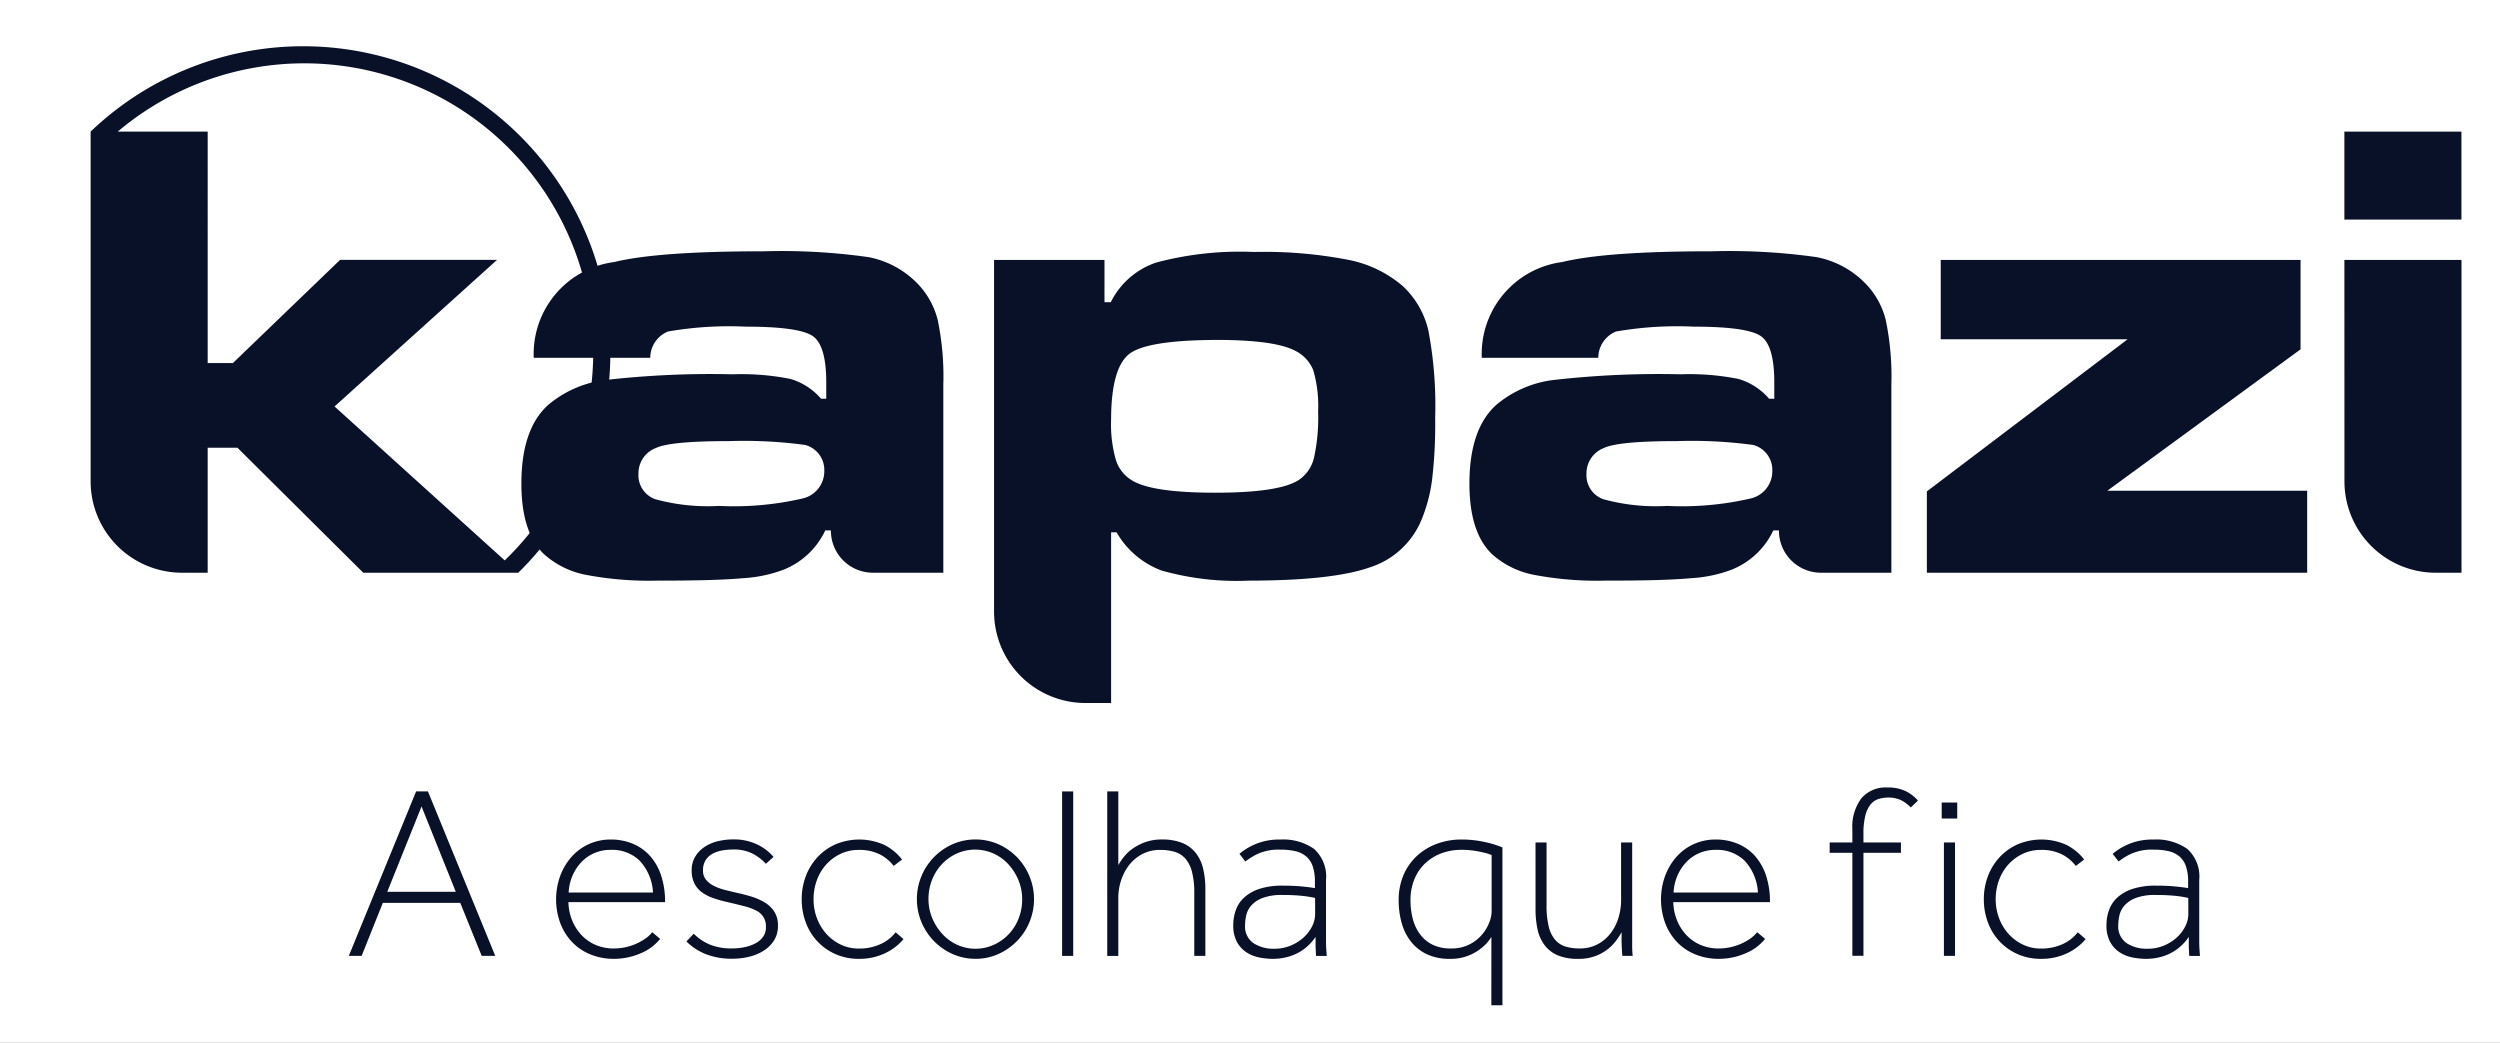
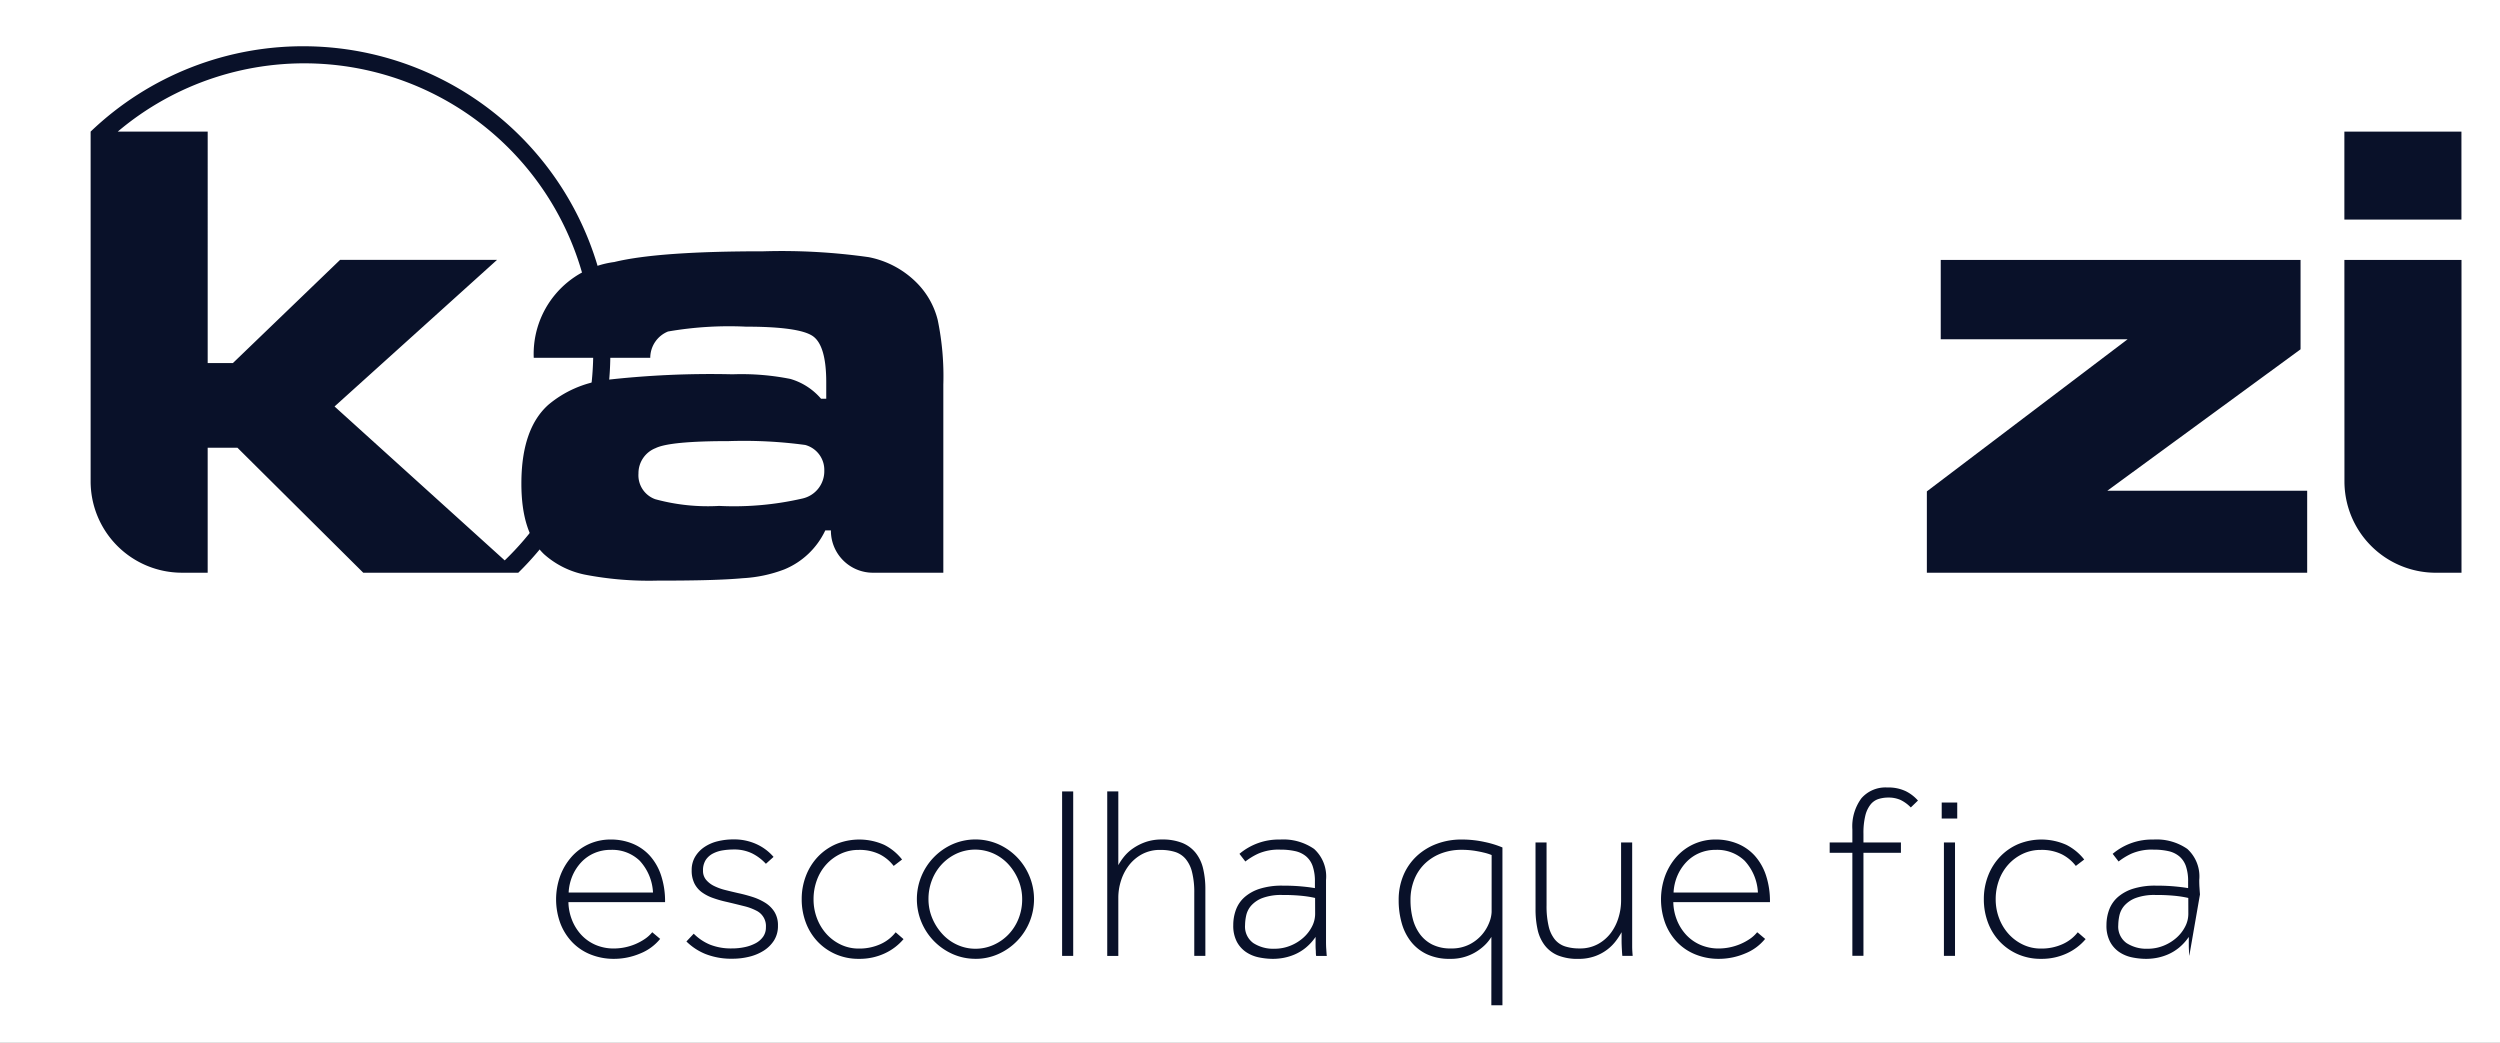
<svg xmlns="http://www.w3.org/2000/svg" height="83" viewBox="0 0 199 83" width="199">
  <rect x="0" y="0" width="199" height="83" fill="#808080" stroke="none" />
  <defs>
    <clipPath id="a">
      <path d="M0 0H199V83H0z" data-name="Retângulo 1229" fill="#fff" stroke="#707070" transform="translate(121 281)" />
    </clipPath>
  </defs>
  <g clip-path="url(#a)" data-name="Grupo de máscara 26" transform="translate(-121 -281)">
    <g data-name="Grupo 2077">
      <path d="M0 0H301.138V134.403H0z" data-name="Retângulo 17" fill="#fff" transform="translate(72 255.597)" />
-       <path d="M214.185,351.649h0l-2.727-6.791-2.728,6.791Zm-3.159-7.989h.942l5.358,13.091h-1.079l-1.707-4.22h-6.163l-1.688,4.22h-1.02Z" data-name="Caminho 3" fill="#091129" transform="translate(-56.904 .337)" />
      <path d="M233.9,352.638h0a4.009,4.009,0,0,0-1.06-2.531,3.145,3.145,0,0,0-2.3-.864,3.231,3.231,0,0,0-1.325.265,3.129,3.129,0,0,0-1.03.726,3.706,3.706,0,0,0-.7,1.079,3.907,3.907,0,0,0-.3,1.325Zm.569,3.691a3.906,3.906,0,0,1-1.6,1.168,5.339,5.339,0,0,1-2.07.421,4.916,4.916,0,0,1-1.855-.343,4.173,4.173,0,0,1-1.463-.972,4.493,4.493,0,0,1-.951-1.5,5.518,5.518,0,0,1-.02-3.778,4.818,4.818,0,0,1,.894-1.511,4.106,4.106,0,0,1,1.374-1.022,4.164,4.164,0,0,1,1.766-.372,4.5,4.5,0,0,1,1.718.324,3.8,3.8,0,0,1,1.374.951,4.4,4.4,0,0,1,.9,1.56,6.53,6.53,0,0,1,.324,2.149h-7.693a4.07,4.07,0,0,0,.294,1.443,3.774,3.774,0,0,0,.746,1.177,3.37,3.37,0,0,0,1.128.786,3.647,3.647,0,0,0,1.463.284,4.453,4.453,0,0,0,1.707-.353,4.409,4.409,0,0,0,.755-.412,2.67,2.67,0,0,0,.579-.53Z" data-name="Caminho 4" fill="#091129" transform="translate(-60.921 -.594)" />
      <path d="M239.669,355.916a3.974,3.974,0,0,0,1.3.873,4.539,4.539,0,0,0,1.737.3,4.813,4.813,0,0,0,1.041-.108,3.193,3.193,0,0,0,.864-.314,1.712,1.712,0,0,0,.589-.52,1.288,1.288,0,0,0,.215-.746,1.36,1.36,0,0,0-.775-1.325,4.252,4.252,0,0,0-.962-.353q-.579-.147-1.325-.324a8.917,8.917,0,0,1-1.148-.324,3.44,3.44,0,0,1-.894-.461,1.964,1.964,0,0,1-.589-.7,2.292,2.292,0,0,1-.216-1.05,2.05,2.05,0,0,1,.274-1.07,2.45,2.45,0,0,1,.737-.775,3.239,3.239,0,0,1,1.059-.461,5.2,5.2,0,0,1,1.247-.147,4.259,4.259,0,0,1,1.874.392,3.929,3.929,0,0,1,1.325,1l-.609.549a3.827,3.827,0,0,0-1.089-.824,3.245,3.245,0,0,0-1.482-.314,5.461,5.461,0,0,0-.863.069,2.535,2.535,0,0,0-.786.255,1.534,1.534,0,0,0-.569.51,1.511,1.511,0,0,0-.216.854,1.1,1.1,0,0,0,.245.726,1.952,1.952,0,0,0,.638.491,4.426,4.426,0,0,0,.9.324q.51.128,1.021.245c.366.078.736.177,1.109.294a4.537,4.537,0,0,1,1.021.462,2.321,2.321,0,0,1,.746.725,2.011,2.011,0,0,1,.285,1.109,2.143,2.143,0,0,1-.314,1.177,2.651,2.651,0,0,1-.825.815,3.813,3.813,0,0,1-1.157.481,5.487,5.487,0,0,1-1.3.157,5.63,5.63,0,0,1-2.169-.373,4.639,4.639,0,0,1-1.521-1Z" data-name="Caminho 5" fill="#091129" transform="translate(-63.448 -.594)" />
      <path d="M258.6,356.348a4.344,4.344,0,0,1-1.481,1.128,4.744,4.744,0,0,1-2.09.442,4.5,4.5,0,0,1-1.816-.363,4.39,4.39,0,0,1-1.442-1,4.481,4.481,0,0,1-.943-1.511,5.219,5.219,0,0,1-.333-1.875,5.088,5.088,0,0,1,.343-1.874,4.614,4.614,0,0,1,.952-1.511,4.384,4.384,0,0,1,1.443-1,4.869,4.869,0,0,1,3.827.059,4.218,4.218,0,0,1,1.423,1.169l-.667.51a3.263,3.263,0,0,0-1.128-.932,3.636,3.636,0,0,0-1.658-.343,3.308,3.308,0,0,0-1.443.314,3.642,3.642,0,0,0-1.138.844,3.8,3.8,0,0,0-.746,1.247,4.365,4.365,0,0,0-.265,1.521,4.208,4.208,0,0,0,.274,1.522,3.919,3.919,0,0,0,.756,1.246,3.63,3.63,0,0,0,1.138.844,3.263,3.263,0,0,0,1.424.314,4.06,4.06,0,0,0,1.737-.353,3.187,3.187,0,0,0,1.206-.942Z" data-name="Caminho 6" fill="#091129" transform="translate(-65.679 -.594)" />
      <path d="M266.545,357.114h0a3.505,3.505,0,0,0,1.472-.315,3.764,3.764,0,0,0,1.187-.844,3.868,3.868,0,0,0,.786-1.247,4.144,4.144,0,0,0,.284-1.541,3.907,3.907,0,0,0-.294-1.5,4.278,4.278,0,0,0-.795-1.267,3.64,3.64,0,0,0-1.188-.863,3.579,3.579,0,0,0-2.934,0,3.8,3.8,0,0,0-1.177.844,3.864,3.864,0,0,0-.785,1.247,4.133,4.133,0,0,0-.285,1.54,3.893,3.893,0,0,0,.3,1.512,4.294,4.294,0,0,0,.8,1.255,3.615,3.615,0,0,0,1.187.864,3.455,3.455,0,0,0,1.453.315m0,.8a4.421,4.421,0,0,1-1.806-.373,4.781,4.781,0,0,1,0-8.754,4.566,4.566,0,0,1,3.612,0,4.758,4.758,0,0,1,2.483,2.533,4.775,4.775,0,0,1-2.483,6.221A4.42,4.42,0,0,1,266.545,357.918Z" data-name="Caminho 7" fill="#091129" transform="translate(-67.909 -.594)" />
      <path d="M0 0H0.883V13.091H0z" data-name="Retângulo 18" fill="#091129" transform="translate(205.544 343.998)" />
      <path d="M280.733,343.66h.882v5.869a4.753,4.753,0,0,1,.442-.658,3.373,3.373,0,0,1,.717-.668,4.236,4.236,0,0,1,1-.51,3.851,3.851,0,0,1,1.315-.206,4.211,4.211,0,0,1,1.62.275,2.63,2.63,0,0,1,1.069.795,3.182,3.182,0,0,1,.589,1.256,7,7,0,0,1,.177,1.638v5.3h-.883v-5a6.623,6.623,0,0,0-.177-1.668,2.594,2.594,0,0,0-.52-1.06,1.825,1.825,0,0,0-.844-.549,3.846,3.846,0,0,0-1.148-.157,2.994,2.994,0,0,0-1.492.353,3.3,3.3,0,0,0-1.04.9,3.951,3.951,0,0,0-.618,1.217,4.435,4.435,0,0,0-.207,1.315v4.651h-.882Z" data-name="Caminho 8" fill="#091129" transform="translate(-71.597 .337)" />
      <path d="M299.719,353.071h0a8.629,8.629,0,0,0-1.031-.167,14.749,14.749,0,0,0-1.58-.069,4.247,4.247,0,0,0-1.59.245,2.291,2.291,0,0,0-.893.609,1.779,1.779,0,0,0-.392.786,3.741,3.741,0,0,0-.088.755,1.613,1.613,0,0,0,.657,1.432,2.9,2.9,0,0,0,1.679.452,3.355,3.355,0,0,0,1.256-.236,3.5,3.5,0,0,0,1.03-.628,3.021,3.021,0,0,0,.7-.893,2.206,2.206,0,0,0,.256-1.01Zm.078,4.612a3.646,3.646,0,0,1-.019-.393c-.013-.13-.02-.287-.02-.47v-.648a4.125,4.125,0,0,1-.774.854,3.734,3.734,0,0,1-.883.54,4.261,4.261,0,0,1-.9.275,4.686,4.686,0,0,1-.815.078,5.635,5.635,0,0,1-1.138-.117,2.838,2.838,0,0,1-1.021-.422,2.3,2.3,0,0,1-.737-.824,2.75,2.75,0,0,1-.284-1.325,3.478,3.478,0,0,1,.216-1.227,2.5,2.5,0,0,1,.688-1,3.379,3.379,0,0,1,1.216-.668,5.829,5.829,0,0,1,1.806-.245q.825,0,1.473.059c.432.039.8.086,1.1.138v-.51a3.684,3.684,0,0,0-.178-1.237,1.779,1.779,0,0,0-.529-.785,2.038,2.038,0,0,0-.864-.412,5.243,5.243,0,0,0-1.177-.118,4.058,4.058,0,0,0-1.777.324,5.224,5.224,0,0,0-1.011.619l-.47-.609a4.84,4.84,0,0,1,3.238-1.138,4.291,4.291,0,0,1,2.7.745,2.955,2.955,0,0,1,.952,2.473v4.9c0,.229.006.429.019.6.013.209.026.393.039.549Z" data-name="Caminho 9" fill="#091129" transform="translate(-74.038 -.594)" />
      <path d="M316.977,349.655h0a4.172,4.172,0,0,0-.648-.2q-.314-.078-.755-.147a6.648,6.648,0,0,0-1.011-.068,4.477,4.477,0,0,0-1.551.265,3.851,3.851,0,0,0-1.286.775,3.626,3.626,0,0,0-.883,1.266,4.334,4.334,0,0,0-.324,1.718,5.8,5.8,0,0,0,.178,1.453,3.556,3.556,0,0,0,.559,1.216,2.759,2.759,0,0,0,.991.844,3.228,3.228,0,0,0,1.492.314,3.121,3.121,0,0,0,1.5-.334,3.263,3.263,0,0,0,1-.8,3.31,3.31,0,0,0,.56-.962,2.5,2.5,0,0,0,.177-.805Zm-.02,6.516a3.359,3.359,0,0,1-.785.883,3.822,3.822,0,0,1-2.532.864,4.17,4.17,0,0,1-1.806-.363,3.508,3.508,0,0,1-1.266-.992,4.216,4.216,0,0,1-.746-1.481,6.6,6.6,0,0,1-.245-1.835,5.013,5.013,0,0,1,.383-1.992,4.436,4.436,0,0,1,1.06-1.521,4.791,4.791,0,0,1,1.589-.971,5.556,5.556,0,0,1,1.973-.343,8.431,8.431,0,0,1,1.855.2,7.664,7.664,0,0,1,1.4.432v12.561h-.883Z" data-name="Caminho 10" fill="#091129" transform="translate(-77.243 -.594)" />
      <path d="M323.121,348.712H324v5a6.988,6.988,0,0,0,.167,1.669,2.576,2.576,0,0,0,.5,1.06,1.766,1.766,0,0,0,.824.549,3.722,3.722,0,0,0,1.138.157,2.954,2.954,0,0,0,1.473-.353,3.209,3.209,0,0,0,1.03-.9,3.915,3.915,0,0,0,.6-1.217,4.636,4.636,0,0,0,.2-1.315v-4.651h.883v8.233q0,.206.01.393c.007.125.017.259.03.4h-.824c-.013-.143-.023-.275-.029-.392s-.014-.245-.02-.383-.01-.29-.01-.461v-.647a5.493,5.493,0,0,1-.432.667,3.6,3.6,0,0,1-.687.7,3.642,3.642,0,0,1-.991.54,3.842,3.842,0,0,1-1.345.216,4.143,4.143,0,0,1-1.609-.274,2.559,2.559,0,0,1-1.05-.8,3.164,3.164,0,0,1-.569-1.246,7.416,7.416,0,0,1-.166-1.649Z" data-name="Caminho 11" fill="#091129" transform="translate(-79.894 -.651)" />
      <path d="M343.256,352.638h0a4.009,4.009,0,0,0-1.059-2.531,3.146,3.146,0,0,0-2.3-.864,3.231,3.231,0,0,0-1.325.265,3.129,3.129,0,0,0-1.03.726,3.692,3.692,0,0,0-.7,1.079,3.89,3.89,0,0,0-.3,1.325Zm.569,3.691a3.906,3.906,0,0,1-1.6,1.168,5.339,5.339,0,0,1-2.07.421,4.922,4.922,0,0,1-1.855-.343,4.176,4.176,0,0,1-1.462-.972,4.481,4.481,0,0,1-.952-1.5,5.518,5.518,0,0,1-.02-3.778,4.832,4.832,0,0,1,.894-1.511,4.1,4.1,0,0,1,1.374-1.022,4.164,4.164,0,0,1,1.766-.372,4.5,4.5,0,0,1,1.718.324,3.791,3.791,0,0,1,1.374.951,4.41,4.41,0,0,1,.9,1.56,6.552,6.552,0,0,1,.323,2.149h-7.694a4.072,4.072,0,0,0,.294,1.443,3.775,3.775,0,0,0,.746,1.177,3.366,3.366,0,0,0,1.129.786,3.641,3.641,0,0,0,1.462.284,4.452,4.452,0,0,0,1.707-.353,4.408,4.408,0,0,0,.755-.412,2.671,2.671,0,0,0,.579-.53Z" data-name="Caminho 12" fill="#091129" transform="translate(-82.326 -.594)" />
      <path d="M354.041,348.471h-1.806v-.824h1.806v-1.041a3.778,3.778,0,0,1,.717-2.473,2.538,2.538,0,0,1,2.07-.863,3.215,3.215,0,0,1,1.462.294,3.177,3.177,0,0,1,.972.746l-.569.549a2.881,2.881,0,0,0-.824-.6,2.324,2.324,0,0,0-.962-.187,2.552,2.552,0,0,0-.795.118,1.324,1.324,0,0,0-.628.442,2.3,2.3,0,0,0-.413.883,5.817,5.817,0,0,0-.147,1.442v.688h2.983v.824h-2.983v8.2h-.883Z" data-name="Caminho 13" fill="#091129" transform="translate(-85.593 .414)" />
      <path d="M363.5,347.938h.883v9.028H363.5Zm-.176-3.18h1.236v1.276h-1.236Z" data-name="Caminho 14" fill="#091129" transform="translate(-87.764 .123)" />
      <path d="M375.6,356.348a4.342,4.342,0,0,1-1.481,1.128,4.744,4.744,0,0,1-2.09.442,4.5,4.5,0,0,1-1.816-.363,4.389,4.389,0,0,1-1.442-1,4.48,4.48,0,0,1-.943-1.511,5.218,5.218,0,0,1-.333-1.875,5.085,5.085,0,0,1,.343-1.874,4.611,4.611,0,0,1,.952-1.511,4.382,4.382,0,0,1,1.443-1,4.869,4.869,0,0,1,3.827.059,4.23,4.23,0,0,1,1.424,1.169l-.668.51a3.261,3.261,0,0,0-1.128-.932,3.636,3.636,0,0,0-1.658-.343,3.307,3.307,0,0,0-1.443.314,3.642,3.642,0,0,0-1.138.844,3.794,3.794,0,0,0-.746,1.247,4.366,4.366,0,0,0-.265,1.521,4.208,4.208,0,0,0,.275,1.522,3.917,3.917,0,0,0,.756,1.246,3.63,3.63,0,0,0,1.138.844,3.263,3.263,0,0,0,1.423.314,4.061,4.061,0,0,0,1.737-.353,3.188,3.188,0,0,0,1.206-.942Z" data-name="Caminho 15" fill="#091129" transform="translate(-88.581 -.594)" />
-       <path d="M386.143,353.071h0a8.616,8.616,0,0,0-1.03-.167,14.779,14.779,0,0,0-1.58-.069,4.24,4.24,0,0,0-1.589.245,2.3,2.3,0,0,0-.894.609,1.779,1.779,0,0,0-.392.786,3.737,3.737,0,0,0-.089.755,1.611,1.611,0,0,0,.658,1.432,2.9,2.9,0,0,0,1.678.452,3.355,3.355,0,0,0,1.256-.236,3.5,3.5,0,0,0,1.03-.628,3.026,3.026,0,0,0,.7-.893,2.206,2.206,0,0,0,.255-1.01Zm.079,4.612a3.412,3.412,0,0,1-.02-.393q-.019-.2-.019-.47v-.648a4.1,4.1,0,0,1-.775.854,3.717,3.717,0,0,1-.883.54,4.261,4.261,0,0,1-.9.275,4.679,4.679,0,0,1-.815.078,5.642,5.642,0,0,1-1.138-.117,2.838,2.838,0,0,1-1.021-.422,2.3,2.3,0,0,1-.736-.824,2.73,2.73,0,0,1-.285-1.325,3.48,3.48,0,0,1,.216-1.227,2.5,2.5,0,0,1,.687-1,3.386,3.386,0,0,1,1.218-.668,5.825,5.825,0,0,1,1.806-.245q.824,0,1.472.059c.432.039.8.086,1.1.138v-.51a3.687,3.687,0,0,0-.176-1.237,1.781,1.781,0,0,0-.53-.785,2.038,2.038,0,0,0-.864-.412,5.243,5.243,0,0,0-1.177-.118,4.054,4.054,0,0,0-1.776.324,5.2,5.2,0,0,0-1.011.619l-.471-.609a4.84,4.84,0,0,1,3.239-1.138,4.289,4.289,0,0,1,2.7.745,2.955,2.955,0,0,1,.952,2.473v4.9q0,.344.019.6.019.314.039.549Z" data-name="Caminho 16" fill="#091129" transform="translate(-90.955 -.594)" />
+       <path d="M386.143,353.071h0a8.616,8.616,0,0,0-1.03-.167,14.779,14.779,0,0,0-1.58-.069,4.24,4.24,0,0,0-1.589.245,2.3,2.3,0,0,0-.894.609,1.779,1.779,0,0,0-.392.786,3.737,3.737,0,0,0-.089.755,1.611,1.611,0,0,0,.658,1.432,2.9,2.9,0,0,0,1.678.452,3.355,3.355,0,0,0,1.256-.236,3.5,3.5,0,0,0,1.03-.628,3.026,3.026,0,0,0,.7-.893,2.206,2.206,0,0,0,.255-1.01Zm.079,4.612a3.412,3.412,0,0,1-.02-.393q-.019-.2-.019-.47v-.648a4.1,4.1,0,0,1-.775.854,3.717,3.717,0,0,1-.883.54,4.261,4.261,0,0,1-.9.275,4.679,4.679,0,0,1-.815.078,5.642,5.642,0,0,1-1.138-.117,2.838,2.838,0,0,1-1.021-.422,2.3,2.3,0,0,1-.736-.824,2.73,2.73,0,0,1-.285-1.325,3.48,3.48,0,0,1,.216-1.227,2.5,2.5,0,0,1,.687-1,3.386,3.386,0,0,1,1.218-.668,5.825,5.825,0,0,1,1.806-.245q.824,0,1.472.059c.432.039.8.086,1.1.138v-.51a3.687,3.687,0,0,0-.176-1.237,1.781,1.781,0,0,0-.53-.785,2.038,2.038,0,0,0-.864-.412,5.243,5.243,0,0,0-1.177-.118,4.054,4.054,0,0,0-1.776.324,5.2,5.2,0,0,0-1.011.619l-.471-.609a4.84,4.84,0,0,1,3.239-1.138,4.289,4.289,0,0,1,2.7.745,2.955,2.955,0,0,1,.952,2.473q0,.344.019.6.019.314.039.549Z" data-name="Caminho 16" fill="#091129" transform="translate(-90.955 -.594)" />
      <path d="M0 0H9.318V7.001H0z" data-name="Retângulo 19" fill="#091129" transform="translate(307.612 291.477)" />
      <path d="M403.178,291.055H412.5v24.9h-2.059a7.272,7.272,0,0,1-7.258-7.258Z" data-name="Caminho 17" fill="#091129" transform="translate(-95.565 10.635)" />
      <path d="M362.959,291.055H391.6v7.115l-15.38,11.256h15.907v6.528H361.854v-6.475l15.977-12.107H362.959Z" data-name="Caminho 18" fill="#091129" transform="translate(-87.476 10.635)" />
-       <path d="M333.093,305.311q-4.7,0-5.835.561a2.144,2.144,0,0,0-1.359,2.019,2.023,2.023,0,0,0,1.334,2.044,15.85,15.85,0,0,0,5.088.535,24.266,24.266,0,0,0,6.624-.588,2.224,2.224,0,0,0,1.746-2.22,2.056,2.056,0,0,0-1.518-2.044,36.505,36.505,0,0,0-6.08-.307m-6.255-6.633h-9.274a7.375,7.375,0,0,1,6.413-7.623q3.514-.857,11.871-.852a49.333,49.333,0,0,1,8.38.466,7.367,7.367,0,0,1,3.807,2.026,6.376,6.376,0,0,1,1.685,2.974,22.085,22.085,0,0,1,.447,5.133v14.986h-5.611a3.345,3.345,0,0,1-3.338-3.339v-.031h-.448a6.206,6.206,0,0,1-3.264,3.106,10.867,10.867,0,0,1-3.307.7q-2.133.2-6.782.192a26.847,26.847,0,0,1-5.773-.474,6.955,6.955,0,0,1-3.264-1.632q-1.8-1.724-1.8-5.615,0-4.343,2.132-6.263a8.7,8.7,0,0,1,4.465-1.974,73.912,73.912,0,0,1,10.222-.465,19.887,19.887,0,0,1,4.588.368,5.078,5.078,0,0,1,2.448,1.579h.412v-1.325c0-1.949-.359-3.176-1.079-3.668s-2.492-.746-5.317-.746a28.4,28.4,0,0,0-6.2.386A2.259,2.259,0,0,0,326.838,298.678Z" data-name="Caminho 19" fill="#091129" transform="translate(-78.614 10.801)" />
-       <path d="M287.42,297.27q-5.856,0-7.212,1.185t-1.36,5.167a10.268,10.268,0,0,0,.386,3.22,2.909,2.909,0,0,0,1.333,1.641c1.079.631,3.265.947,6.572.947q5.133,0,6.668-1.027A2.945,2.945,0,0,0,295,306.64a14.765,14.765,0,0,0,.326-3.659,10.181,10.181,0,0,0-.386-3.3,2.947,2.947,0,0,0-1.466-1.562q-1.591-.829-6.054-.851m-17.889,21.642V290.9h8.79v3.368h.5a6.267,6.267,0,0,1,3.615-3.158,25.891,25.891,0,0,1,7.791-.842,34.916,34.916,0,0,1,7.528.632,9.38,9.38,0,0,1,4.316,2.088,6.976,6.976,0,0,1,2.036,3.553,31.953,31.953,0,0,1,.536,6.922,37.46,37.46,0,0,1-.246,4.931,12.527,12.527,0,0,1-.86,3.237,6.622,6.622,0,0,1-4.132,3.755q-2.987,1.04-9.589,1.044a21.956,21.956,0,0,1-6.958-.807,6.911,6.911,0,0,1-3.572-3.036h-.438V326.17h-2.059A7.272,7.272,0,0,1,269.531,318.912Z" data-name="Caminho 20" fill="#091129" transform="translate(-69.404 10.789)" />
      <path d="M239.264,305.311q-4.7,0-5.834.561a2.143,2.143,0,0,0-1.36,2.019,2.023,2.023,0,0,0,1.333,2.044,15.853,15.853,0,0,0,5.089.535,24.266,24.266,0,0,0,6.624-.588,2.224,2.224,0,0,0,1.746-2.22,2.056,2.056,0,0,0-1.518-2.044,36.49,36.49,0,0,0-6.08-.307m-6.256-6.633h-9.274a7.377,7.377,0,0,1,6.414-7.623q3.513-.857,11.871-.852a49.322,49.322,0,0,1,8.379.466,7.366,7.366,0,0,1,3.807,2.026,6.374,6.374,0,0,1,1.685,2.974,22.038,22.038,0,0,1,.447,5.133v14.986h-5.61a3.346,3.346,0,0,1-3.339-3.339v-.031h-.447a6.212,6.212,0,0,1-3.264,3.106,10.874,10.874,0,0,1-3.308.7q-2.132.2-6.782.192a26.851,26.851,0,0,1-5.773-.474,6.955,6.955,0,0,1-3.264-1.632q-1.8-1.724-1.8-5.615,0-4.343,2.132-6.263a8.7,8.7,0,0,1,4.465-1.974,73.9,73.9,0,0,1,10.221-.465,19.89,19.89,0,0,1,4.589.368,5.072,5.072,0,0,1,2.447,1.579h.413v-1.325c0-1.949-.359-3.176-1.079-3.668s-2.492-.746-5.317-.746a28.4,28.4,0,0,0-6.2.386A2.262,2.262,0,0,0,233.009,298.678Z" data-name="Caminho 21" fill="#091129" transform="translate(-60.248 10.801)" />
      <path d="M214.151,311.79H201.815L191.8,301.841h-2.369v9.949h-2.059a7.272,7.272,0,0,1-7.258-7.258V276.678a24.453,24.453,0,0,1,34.042,35.112m-31.877-35.112h7.153V295.1h2.009l8.528-8.211h12.494l-12.933,11.668,13.545,12.253a23,23,0,0,0-30.8-34.134Z" data-name="Caminho 22" fill="#091129" transform="translate(-51.9 14.798)" />
    </g>
  </g>
</svg>